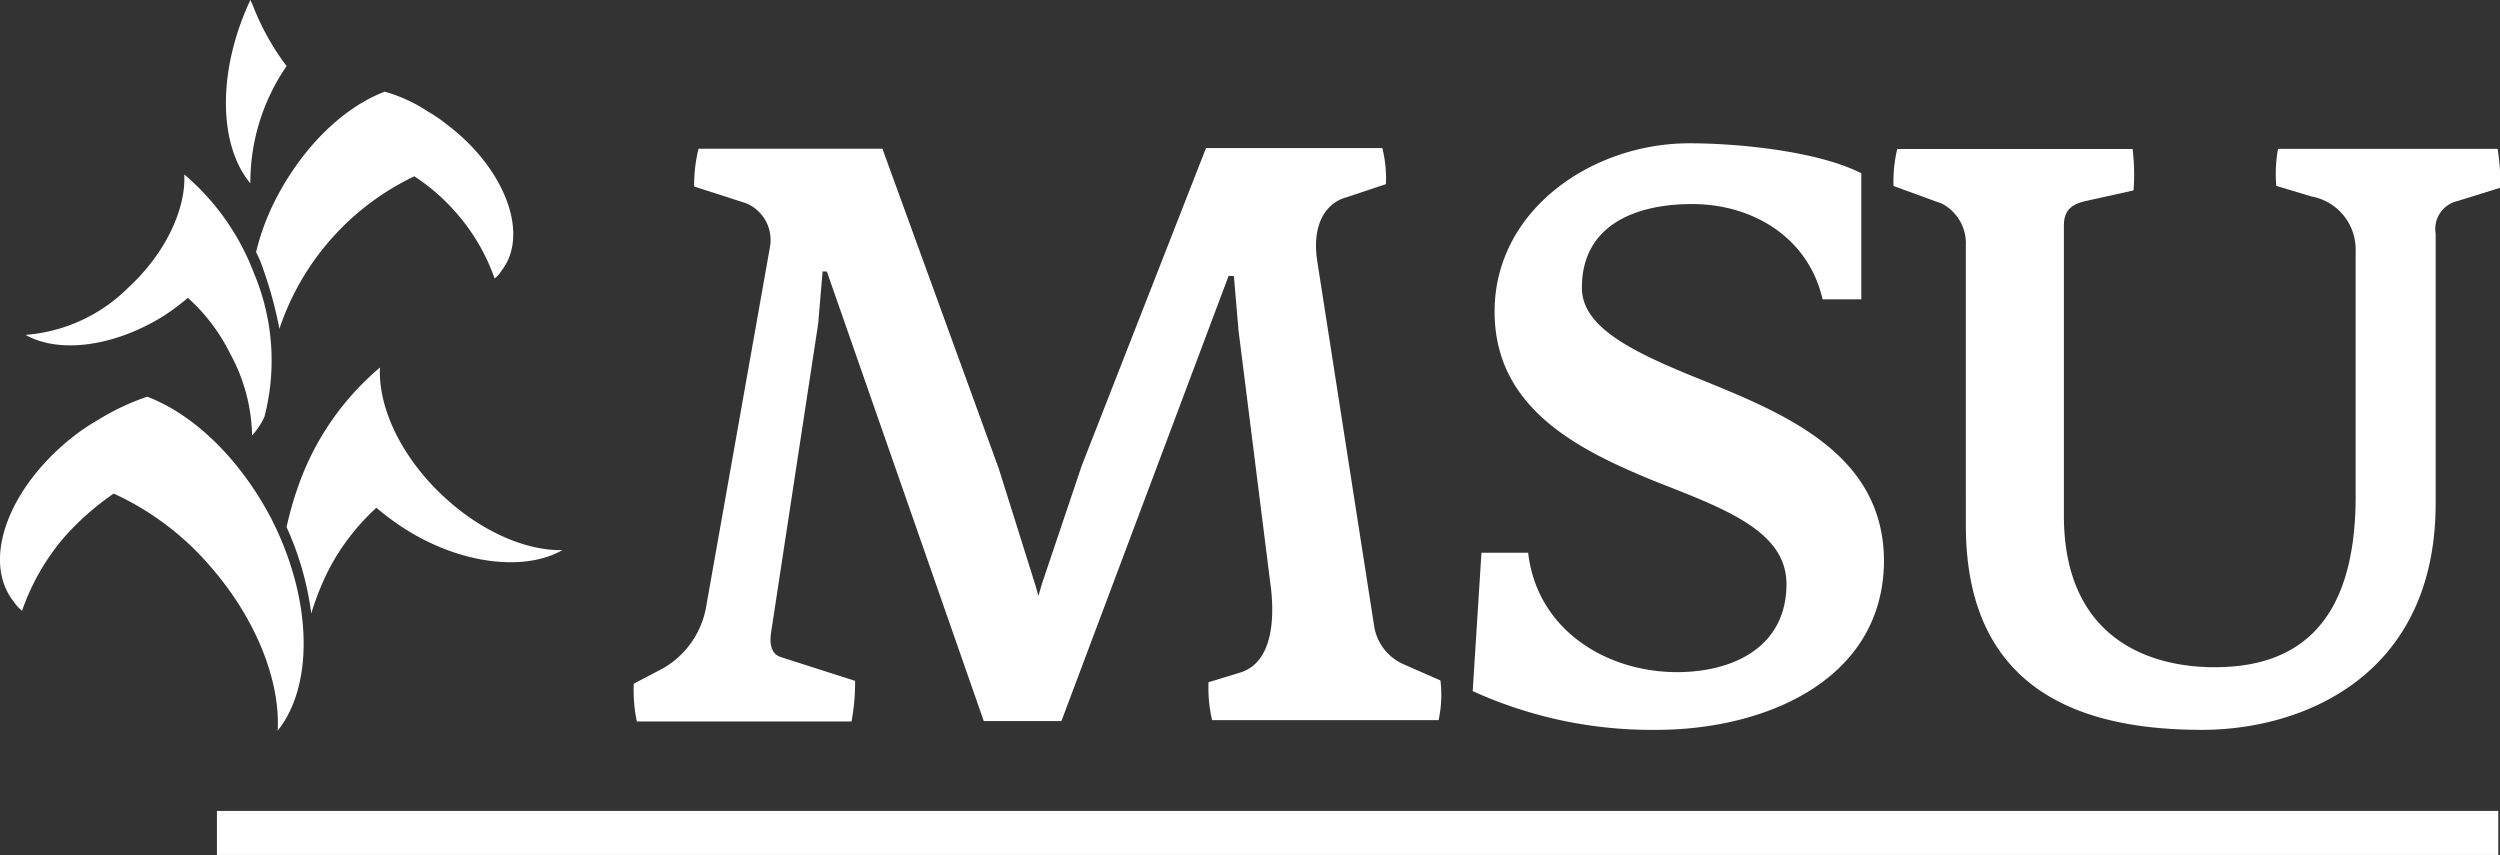
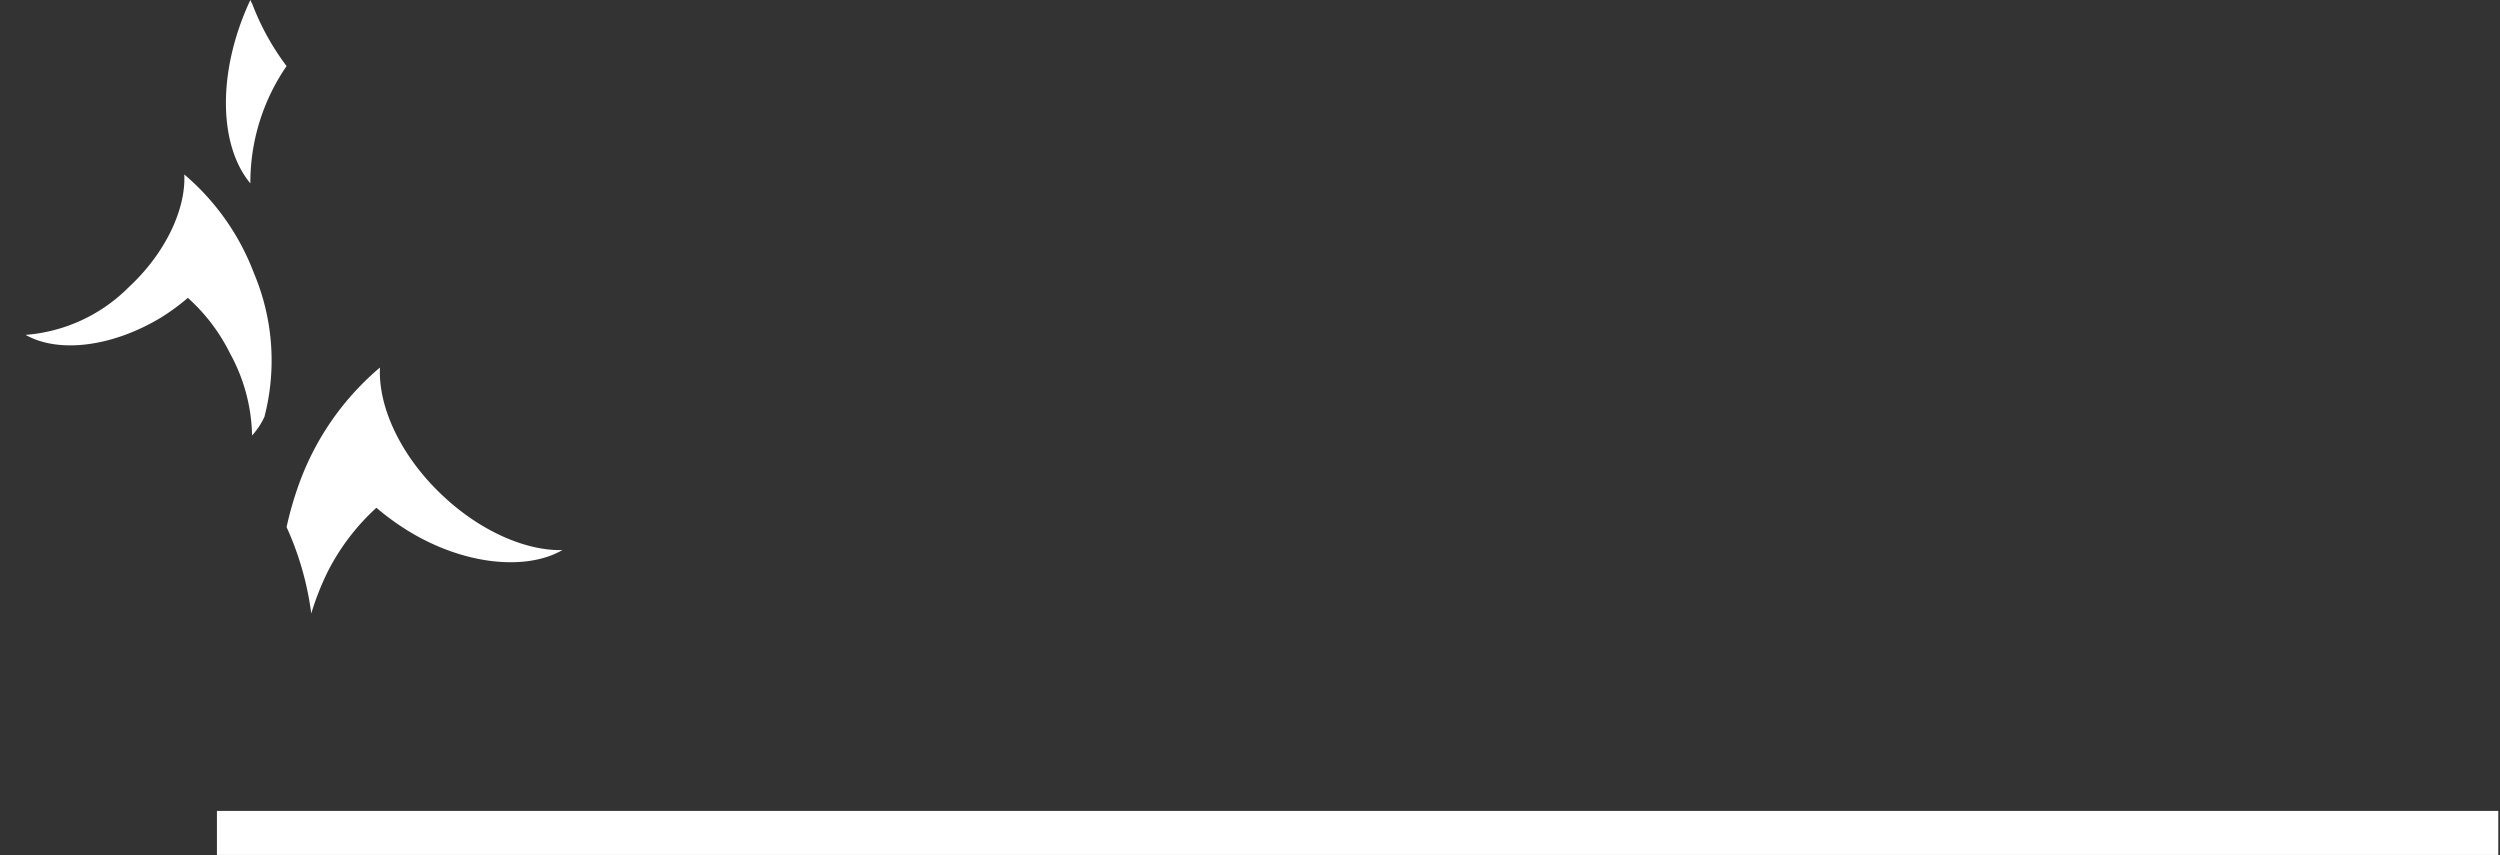
<svg xmlns="http://www.w3.org/2000/svg" id="Capa_1" data-name="Capa 1" viewBox="0 0 188.43 64.45">
  <rect x="0" y="0" width="188.43" height="64.45" fill="#333333" stroke="none" />
  <defs>
    <style>.cls-1{fill:#fffff;}</style>
  </defs>
  <g id="logo">
    <g id="Grupo_46" data-name="Grupo 46">
      <path id="Trazado_50" data-name="Trazado 50" class="cls-1" d="M22,3.73a18.9,18.9,0,0,0,2.6,4.72,15.49,15.49,0,0,0-2.73,8.84c-2.39-2.86-2.52-8.44,0-13.82C21.94,3.6,21.94,3.67,22,3.73Z" transform="translate(-3 -3.47)" />
    </g>
    <g id="Grupo_47" data-name="Grupo 47">
-       <path id="Trazado_51" data-name="Trazado 51" class="cls-1" d="M24.06,28.25A19.59,19.59,0,0,1,34.23,16.76a15.15,15.15,0,0,1,3.19,2.79,15,15,0,0,1,2.86,4.91,2.18,2.18,0,0,0,.53-.6c2.12-2.72.26-7.7-4.12-11a11.09,11.09,0,0,0-1.46-1h0A11.65,11.65,0,0,0,32,10.38c-3,1.13-6.05,4-8.11,7.9a18,18,0,0,0-1.59,4.19,8.19,8.19,0,0,1,.53,1.26A30.68,30.68,0,0,1,24.06,28.25Z" transform="translate(-3 -3.47)" />
      <path id="Trazado_52" data-name="Trazado 52" class="cls-1" d="M36.49,40.94c-3.26-3-5-6.78-4.85-9.77a20.61,20.61,0,0,0-6,8.5A25.59,25.59,0,0,0,24.6,43.2a22.69,22.69,0,0,1,1.86,6.51,20.73,20.73,0,0,1,1.26-3.19,16.88,16.88,0,0,1,3.65-4.78,19.3,19.3,0,0,0,2.26,1.66c4.25,2.66,9,3.12,11.76,1.53C42.67,45,39.28,43.53,36.49,40.94Z" transform="translate(-3 -3.47)" />
    </g>
    <g id="Grupo_48" data-name="Grupo 48">
      <path id="Trazado_53" data-name="Trazado 53" class="cls-1" d="M22.14,24.06a18.21,18.21,0,0,0-5.25-7.44c.13,2.59-1.4,5.92-4.19,8.5a12.3,12.3,0,0,1-7.77,3.59c2.46,1.4,6.51.93,10.23-1.32a16.85,16.85,0,0,0,2-1.47,13.89,13.89,0,0,1,3.18,4.19A13.35,13.35,0,0,1,22,36.29a5.51,5.51,0,0,0,.93-1.4A16.92,16.92,0,0,0,22.14,24.06Z" transform="translate(-3 -3.47)" />
    </g>
-     <path id="Trazado_54" data-name="Trazado 54" class="cls-1" d="M8.72,36.22a16.44,16.44,0,0,1,1.72-1.13h0a17.72,17.72,0,0,1,3.66-1.72c3.45,1.32,6.91,4.58,9.3,9.1,3.19,6.17,3.25,12.69.53,16.07.2-3.72-1.59-8.37-5.05-12.35a21.31,21.31,0,0,0-7.31-5.52,20.59,20.59,0,0,0-3.65,3.2,17.13,17.13,0,0,0-3.26,5.64,3.14,3.14,0,0,1-.6-.66C1.54,45.72,3.67,40.08,8.72,36.22Z" transform="translate(-3 -3.47)" />
    <rect id="Rectángulo_59" data-name="Rectángulo 59" class="cls-1" x="16.35" y="61.12" width="171.95" height="3.32" />
    <g id="Grupo_49" data-name="Grupo 49">
-       <path id="Trazado_55" data-name="Trazado 55" class="cls-1" d="M111.43,57.75H94.36a10.6,10.6,0,0,1-.27-2.86l2.39-.73c2.59-.8,2.59-4.45,2.26-6.78l-2.39-19L96,24.27h-.4L83,57.82H77.15L65.32,23.93H65l-.33,3.92L61.14,51c-.2,1.13.06,1.8.73,2l5.58,1.79a15.76,15.76,0,0,1-.27,3.06H51A11.47,11.47,0,0,1,50.77,55L53,53.83a6.69,6.69,0,0,0,3.25-4.78l4.79-27a3,3,0,0,0-1.8-3.26l-3.92-1.26a11.39,11.39,0,0,1,.33-2.85H69.51l8.77,24.11L81,47.45l.27.93.27-.93,3-8.9,9.36-23.92h13.29a9.6,9.6,0,0,1,.27,2.72l-3,1c-1.46.4-2.59,1.93-2.19,4.72l4.31,27.64a3.77,3.77,0,0,0,2.13,2.79l2.86,1.26A9.1,9.1,0,0,1,111.43,57.75Z" transform="translate(-3 -3.47)" />
-       <path id="Trazado_56" data-name="Trazado 56" class="cls-1" d="M127.85,58.48A32.56,32.56,0,0,1,114,55.56l.66-10.43h3.52c.66,5.78,5.85,9,11.23,9,4.18,0,8.24-1.86,8.24-6.64,0-4.05-4.79-5.72-10-7.78-5.65-2.32-12-5.44-12-12.75,0-7.64,7.31-12.69,14.69-12.69,3.72,0,9.7.6,12.95,2.26v9.5h-2.92c-1.06-4.65-5.25-7.18-9.83-7.18-4.19,0-8.31,1.53-8.31,6.31,0,3.06,4,4.92,9.17,7C137.81,34.76,145,37.82,145,45.79,144.92,54.76,136,58.48,127.85,58.48Z" transform="translate(-3 -3.47)" />
-       <path id="Trazado_57" data-name="Trazado 57" class="cls-1" d="M188.24,18.62a2.15,2.15,0,0,0-1.66,2.45V41.41c0,13-10,17.07-17.61,17.07-8.37,0-17.8-2.46-17.8-15.41V21.94a3.37,3.37,0,0,0-1.8-3.12l-3.65-1.33A10.45,10.45,0,0,1,146,14.7h17.74a16.26,16.26,0,0,1,.07,3.12l-3.59.8c-1.2.26-1.66.8-1.66,1.86V42.34c0,9,6.11,11.42,11.36,11.42,6,0,10.63-3,10.63-12.89V22.4a4.06,4.06,0,0,0-3.32-4.12l-2.66-.8a10.44,10.44,0,0,1,.13-2.79h16.55a16,16,0,0,1,.2,2.93Z" transform="translate(-3 -3.47)" />
-     </g>
+       </g>
  </g>
</svg>